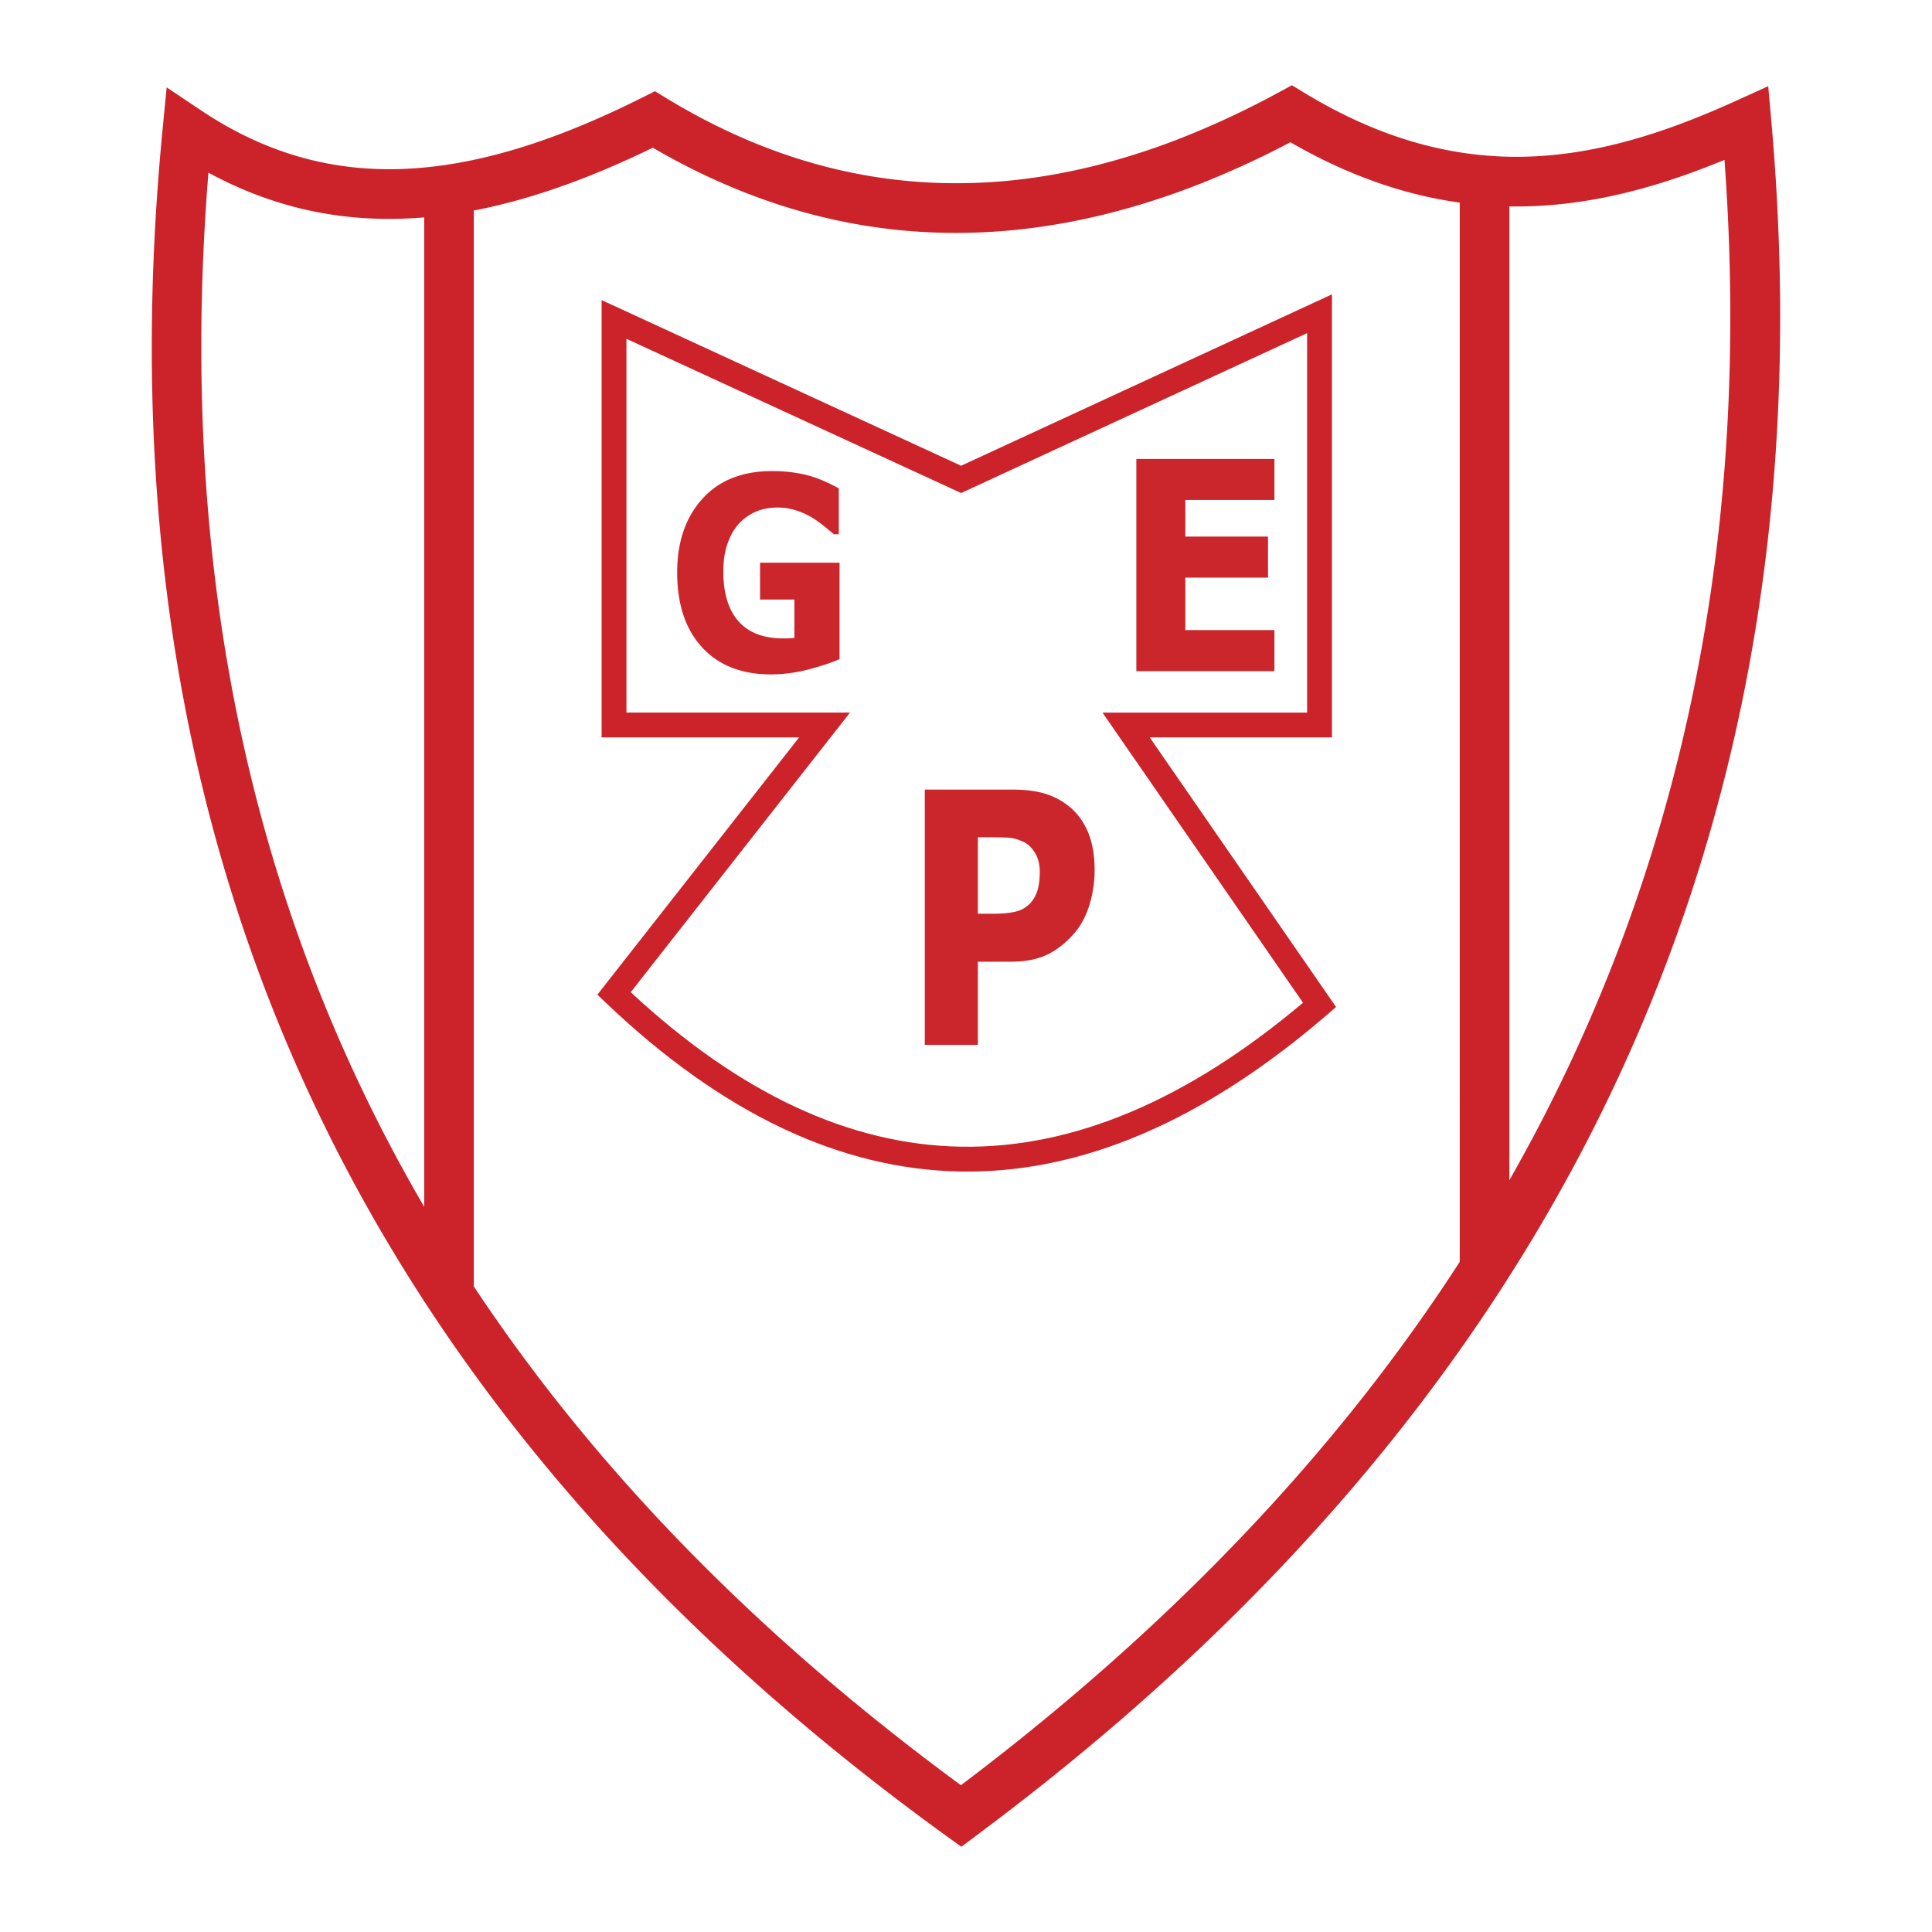
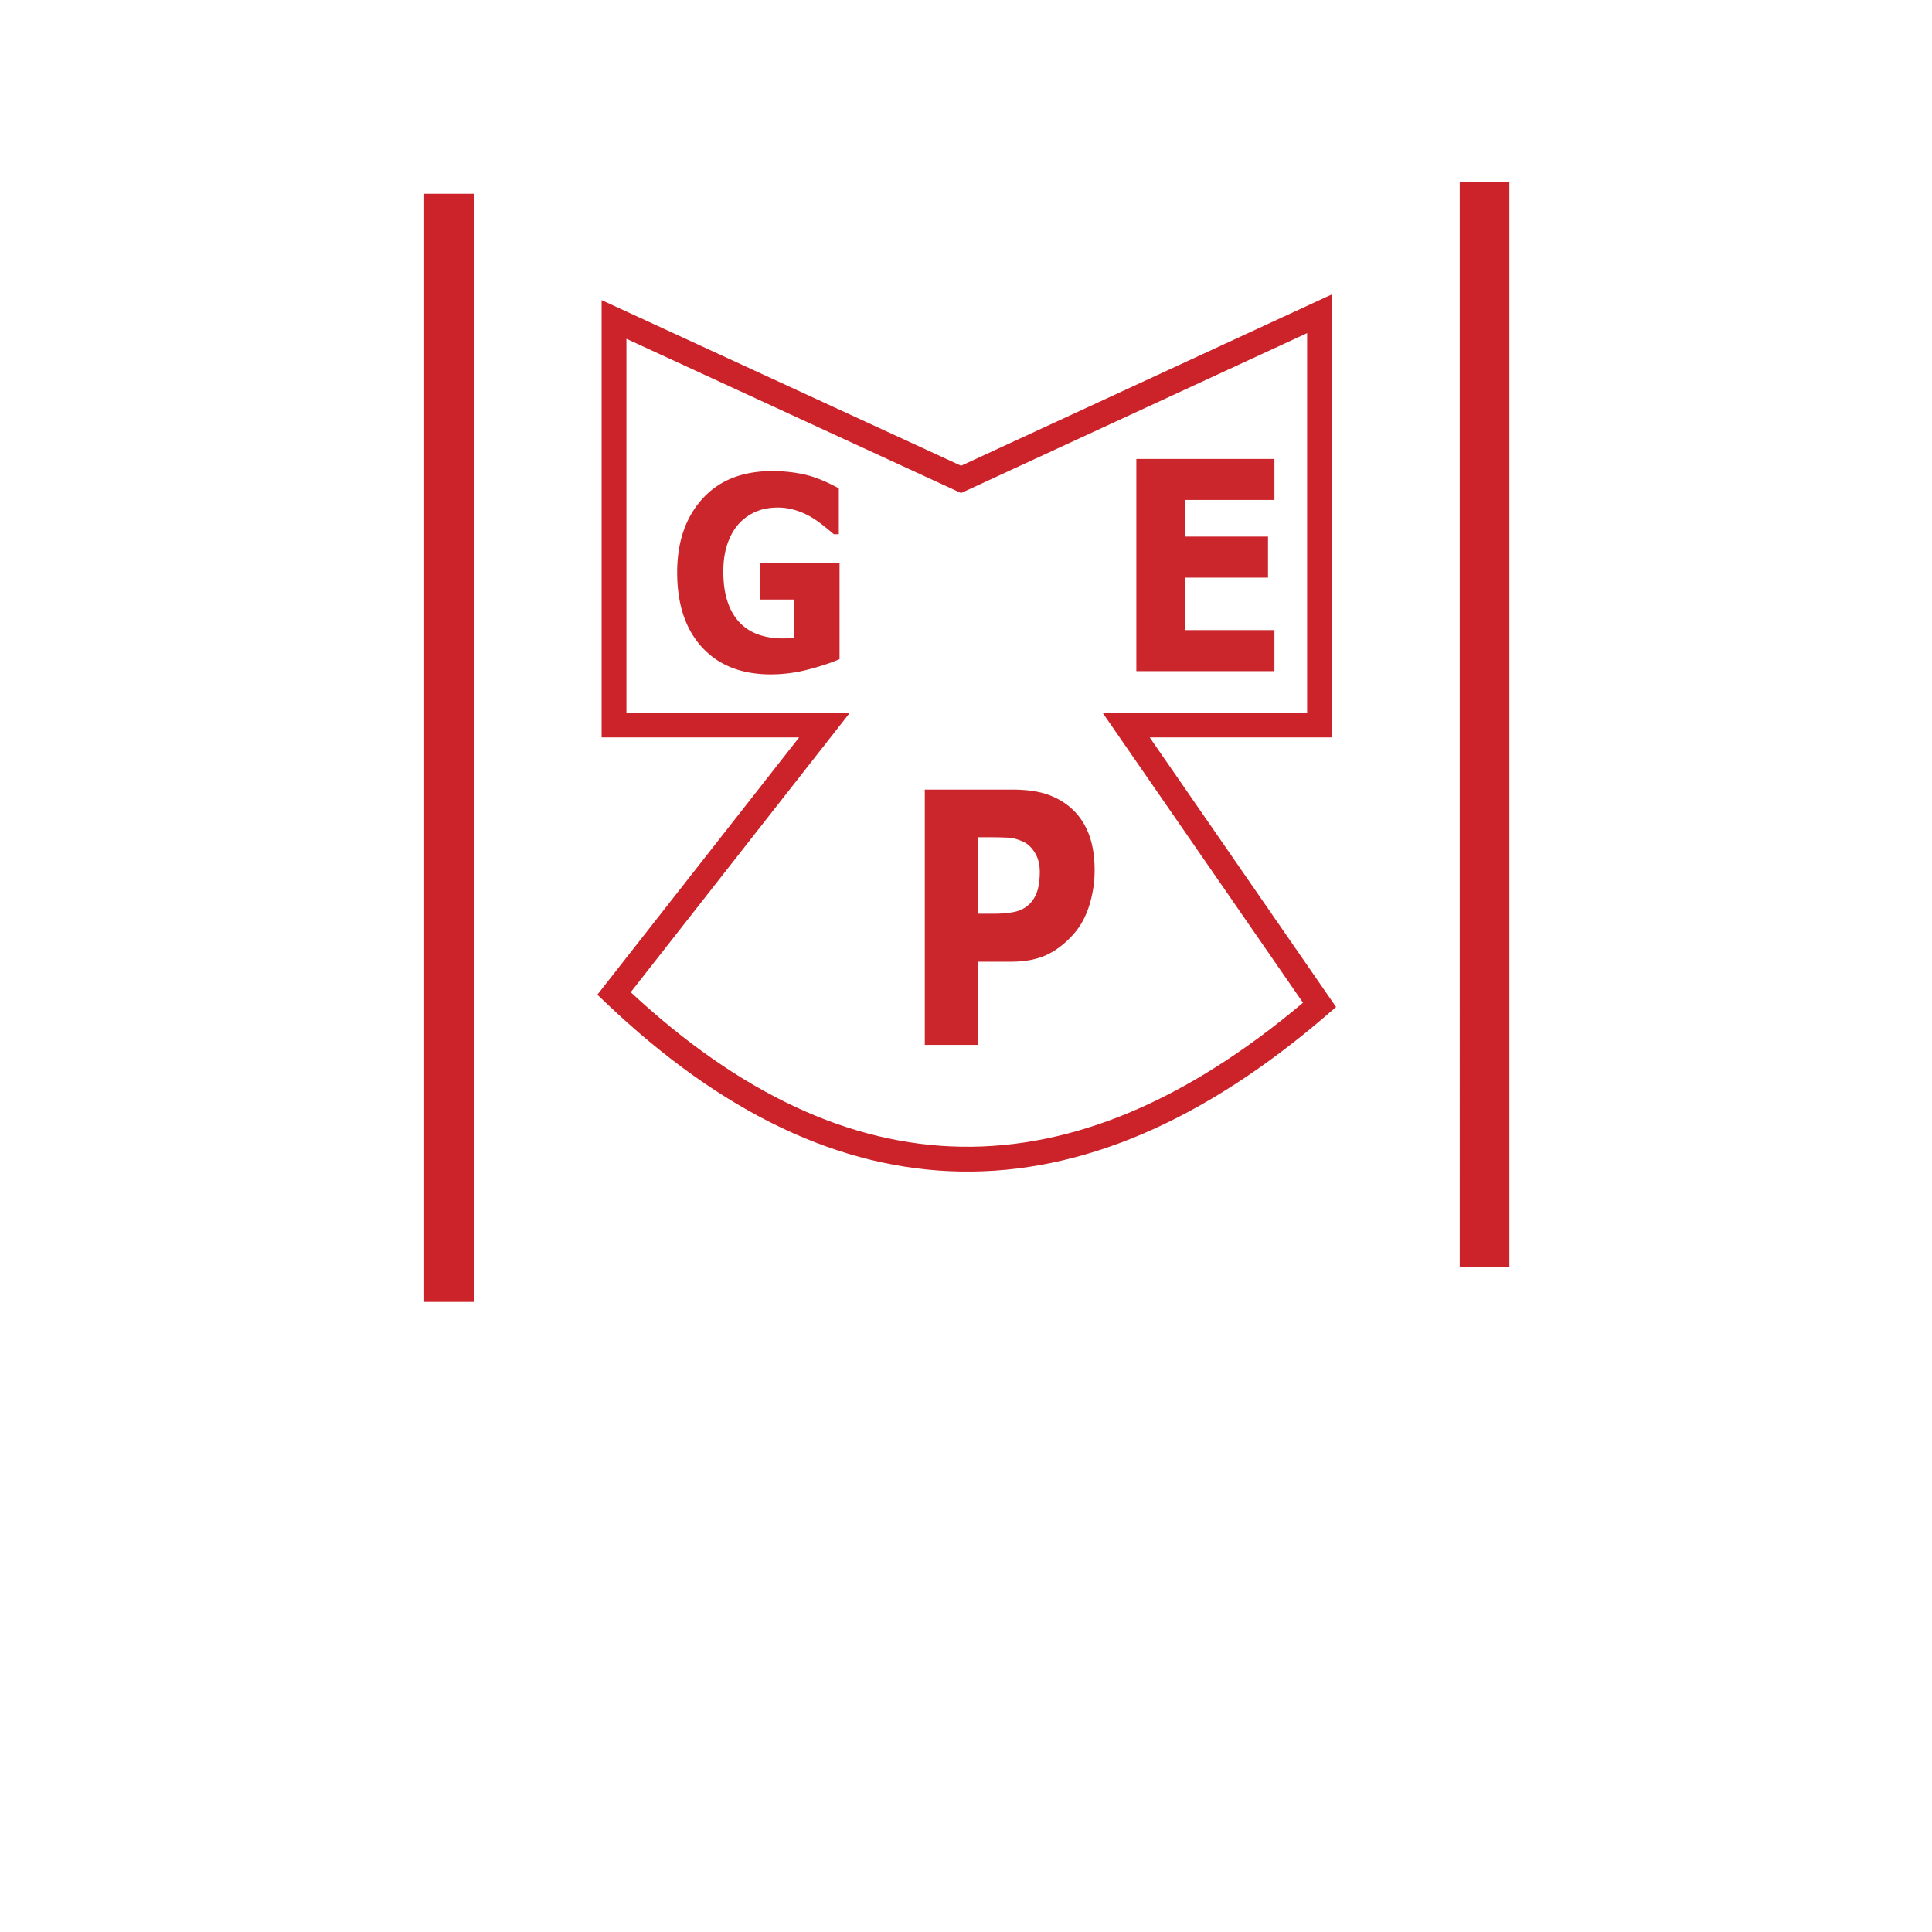
<svg xmlns="http://www.w3.org/2000/svg" width="2500" height="2500" viewBox="0 0 192.756 192.756">
  <path fill-rule="evenodd" clip-rule="evenodd" fill="#fff" d="M0 0h192.756v192.756H0V0z" />
-   <path d="M20.794 17.225c-2.797 34.801 2.727 65.151 15.381 91.585 12.893 26.934 33.214 49.846 59.698 69.301 7.369-5.561 14.23-11.352 20.578-17.377 6.748-6.408 12.908-13.076 18.469-20.006 27.877-34.746 40.695-76.207 37.131-124.779-6.234 2.577-12.602 4.388-19.307 4.624-7.574.266-15.494-1.476-24.004-6.381a90.626 90.626 0 0 1-8.514 3.95 75.797 75.797 0 0 1-9.586 3.138c-15.945 4.025-31.115 1.843-45.51-6.543-8.924 4.344-17.097 6.787-24.787 7.073-6.885.256-13.341-1.212-19.549-4.585zm10.914 93.714c-13.505-28.211-19.12-60.71-15.479-98.106l.4-4.114 3.43 2.295c6.349 4.25 12.965 6.109 20.11 5.843 7.292-.271 15.192-2.745 23.963-7.147l1.212-.608 1.176.715c13.559 8.245 27.865 10.467 42.92 6.666a70.485 70.485 0 0 0 8.947-2.925 87.31 87.31 0 0 0 9.182-4.334l.064-.034 1.26-.685 1.205.733c8.061 4.899 15.465 6.63 22.49 6.383 7.1-.25 13.908-2.513 20.646-5.576l3.182-1.446.309 3.487c4.555 51.363-8.588 95.131-37.957 131.739-5.697 7.102-12.006 13.93-18.914 20.488-6.895 6.547-14.395 12.826-22.484 18.846l.002.004-.004.004-1.457 1.086-1.474-1.066c-27.862-20.164-49.227-44.041-62.729-72.248z" fill="#cc2229" />
  <path fill="#cc2229" d="M47.274 19.334v110.559h-4.952V19.334h4.952zM150.592 18.194v108.232h-4.953V18.194h4.953zM62.5 33.803v37.293H84.804l-1.566 1.997-20.31 25.899c10.853 10.096 21.847 15.234 32.979 15.414 11.151.182 22.517-4.607 34.095-14.363l-18.666-27.007-1.34-1.939h20.417V33.235L96.407 48.951l-.517.239-.519-.239L62.5 33.803zm-2.477 38.531V29.941l1.756.809 34.109 15.718 35.247-16.289 1.756-.811V73.572h-18.183l17.961 25.984.631.912-.838.723c-12.354 10.656-24.551 15.887-36.592 15.691-12.052-.195-23.871-5.818-35.458-16.869l-.812-.773.69-.881 19.437-24.787H60.023v-1.238z" />
  <path d="M83.76 65.764c-.768.34-1.788.68-3.056 1.015a14.858 14.858 0 0 1-3.797.505c-2.922 0-5.211-.903-6.865-2.705-1.654-1.801-2.481-4.295-2.481-7.474 0-3.026.835-5.471 2.505-7.326 1.666-1.854 3.994-2.78 6.979-2.78 1.13 0 2.209.116 3.229.345 1.024.232 2.163.692 3.415 1.381v4.573h-.496a42.222 42.222 0 0 0-.945-.778c-.414-.34-.815-.626-1.197-.858a7.255 7.255 0 0 0-1.564-.72 5.916 5.916 0 0 0-1.898-.304c-.788 0-1.497.13-2.135.394a4.941 4.941 0 0 0-1.721 1.207c-.485.522-.867 1.188-1.146 1.993-.284.809-.421 1.743-.421 2.798 0 2.155.504 3.804 1.508 4.948 1.009 1.144 2.498 1.716 4.467 1.716.169 0 .358-.004.56-.013.205-.009.394-.022.559-.041v-3.822h-3.427v-3.679h7.929v9.625h-.002zM127.15 66.959h-13.777V45.791h13.777v4.09h-8.89v3.655h8.25v4.096h-8.25v5.231h8.89v4.096zM109.211 86.818a11.8 11.8 0 0 1-.479 3.34c-.326 1.092-.781 2.008-1.381 2.75-.818.999-1.73 1.758-2.738 2.271-1.008.514-2.26.771-3.756.771h-3.295v8.297h-5.296v-25.47h8.712c1.309 0 2.406.14 3.305.415.895.28 1.689.701 2.377 1.261.828.671 1.459 1.53 1.896 2.581.438 1.051.655 2.313.655 3.784zm-5.473.152c0-.719-.156-1.337-.467-1.857-.314-.52-.678-.881-1.092-1.086-.551-.274-1.088-.426-1.615-.455a48.083 48.083 0 0 0-2.094-.041h-.908v7.632h1.516c.898 0 1.643-.07 2.227-.205a2.975 2.975 0 0 0 1.469-.823c.338-.368.588-.8.738-1.308s.226-1.127.226-1.857z" fill-rule="evenodd" clip-rule="evenodd" fill="#cc262d" />
</svg>